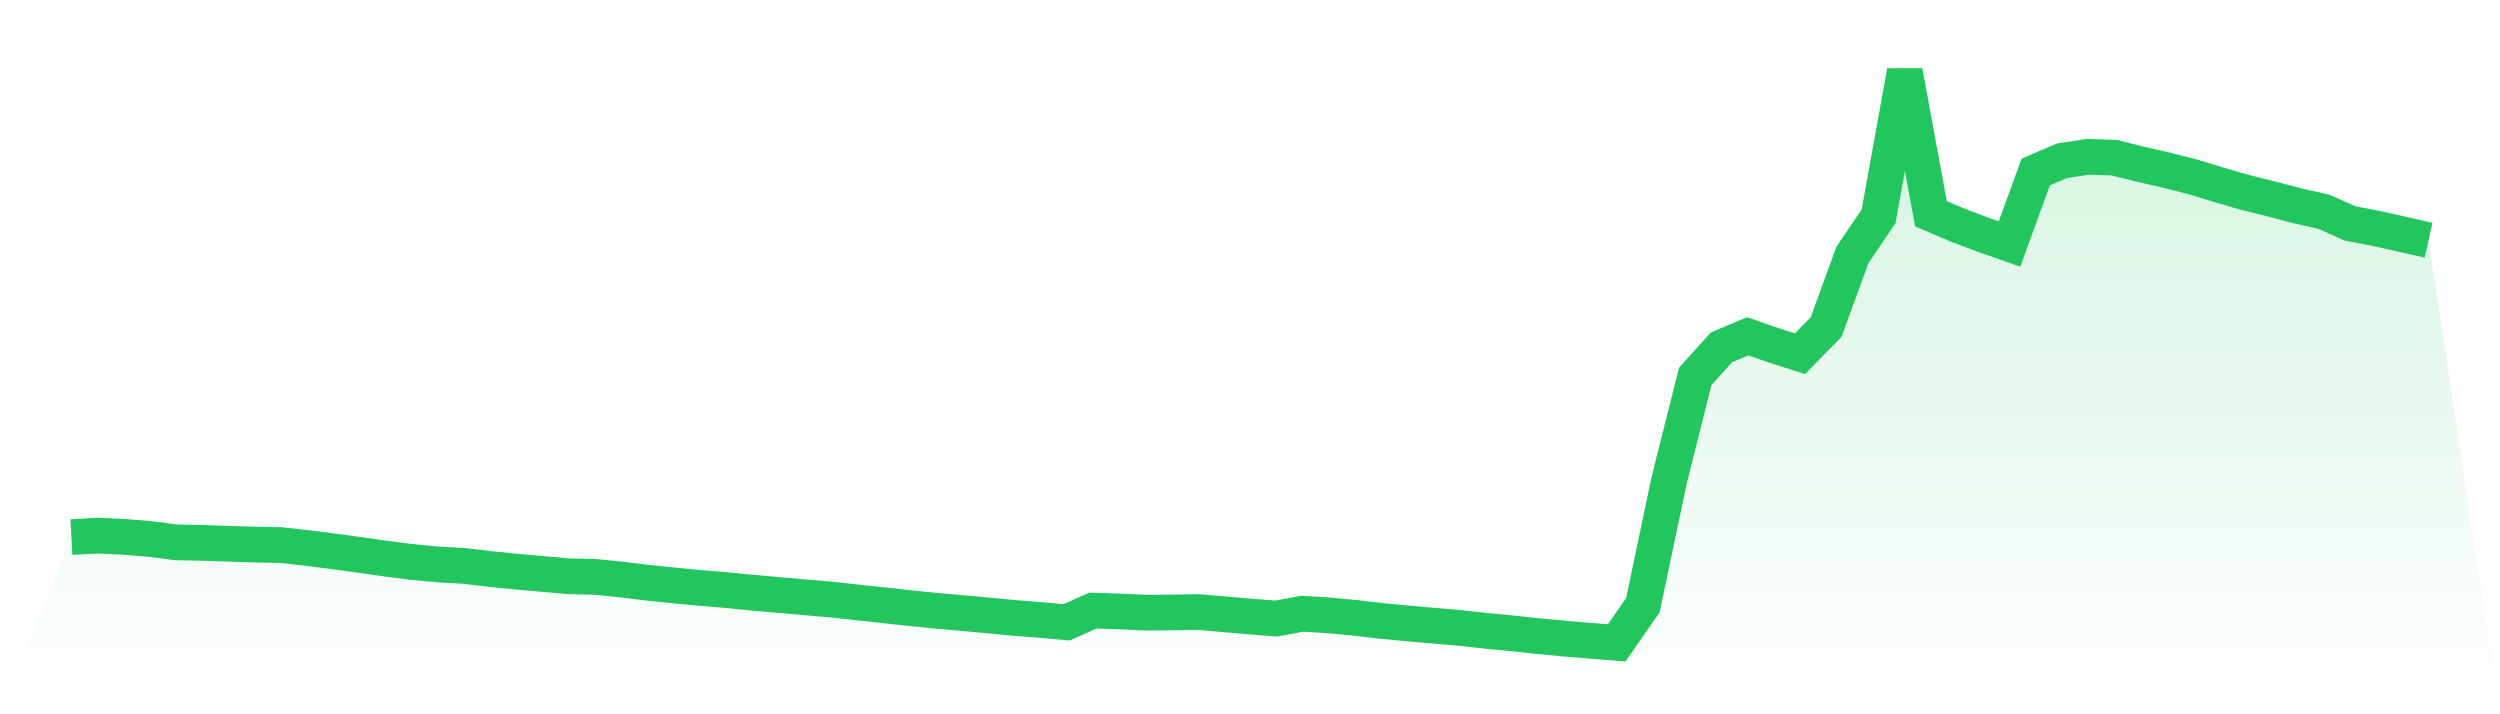
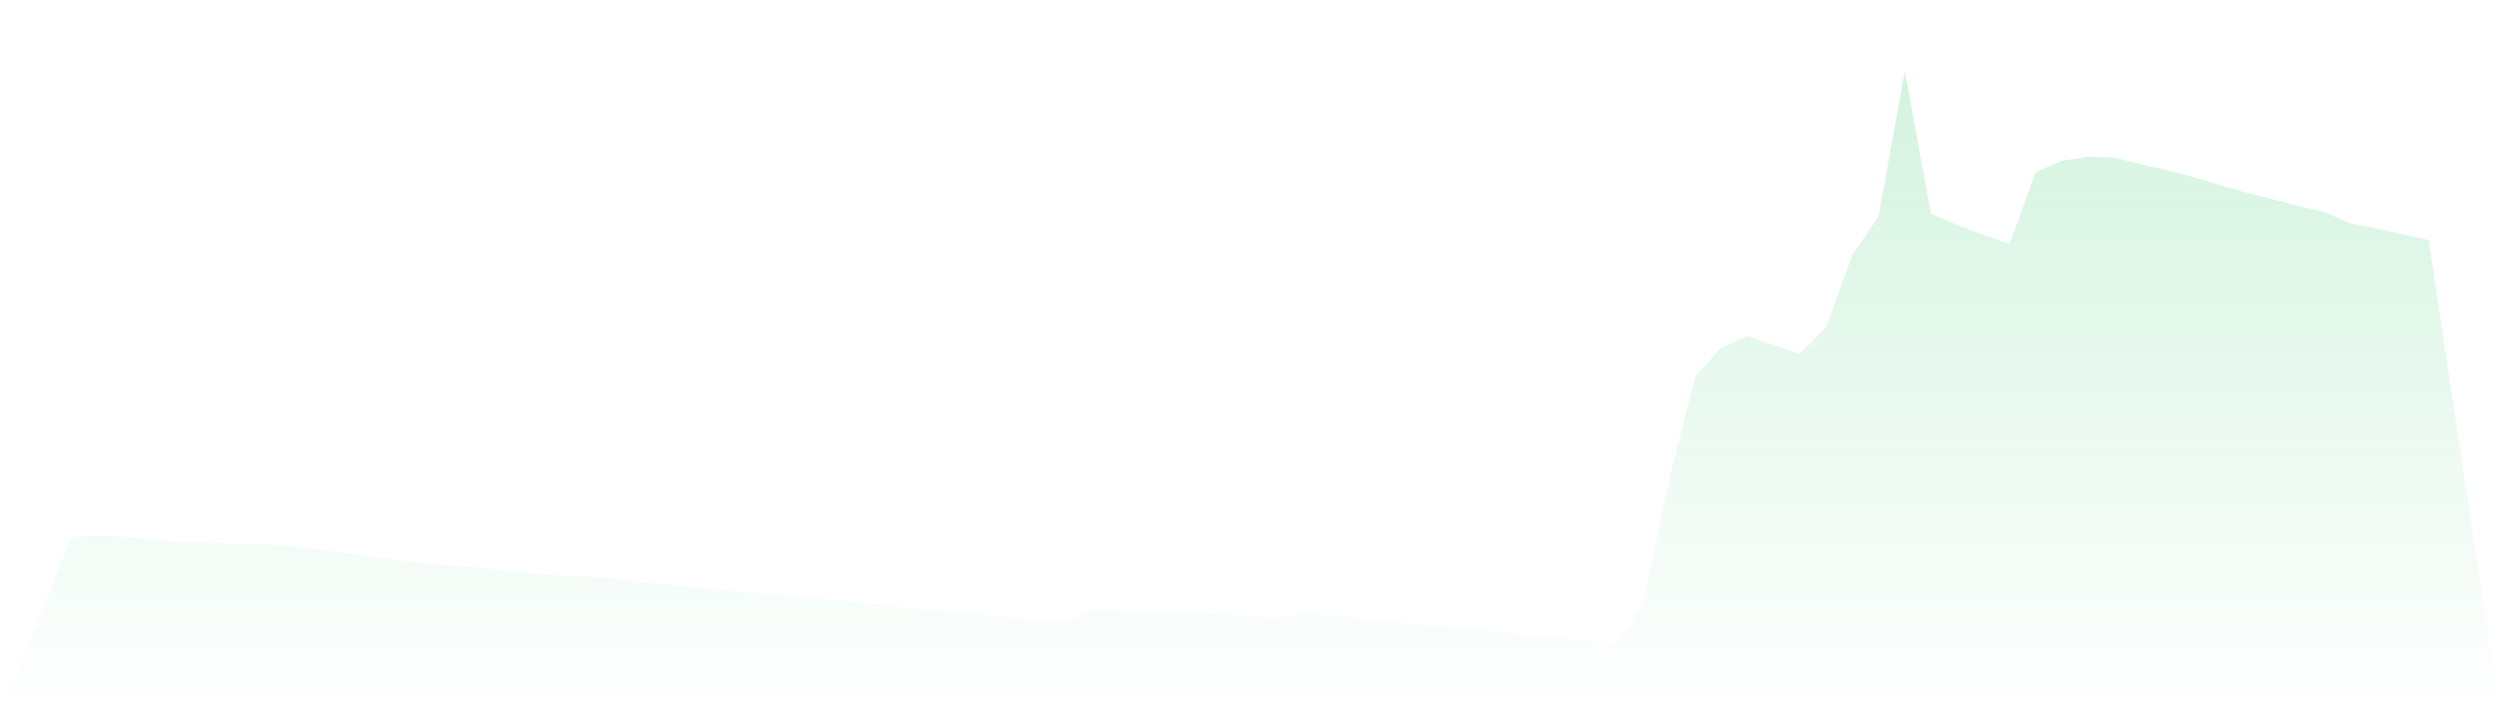
<svg xmlns="http://www.w3.org/2000/svg" viewBox="0 0 140 40">
  <defs>
    <linearGradient id="gradient" x1="0" x2="0" y1="0" y2="1">
      <stop offset="0%" stop-color="#22c55e" stop-opacity="0.2" />
      <stop offset="100%" stop-color="#22c55e" stop-opacity="0" />
    </linearGradient>
  </defs>
-   <path d="M4,30.076 L4,30.076 L5.467,29.995 L6.933,30.062 L8.4,30.182 L9.867,30.372 L11.333,30.401 L12.8,30.45 L14.267,30.496 L15.733,30.523 L17.2,30.688 L18.667,30.875 L20.133,31.075 L21.6,31.283 L23.067,31.47 L24.533,31.609 L26,31.692 L27.467,31.866 L28.933,32.014 L30.4,32.142 L31.867,32.273 L33.333,32.305 L34.8,32.454 L36.267,32.632 L37.733,32.784 L39.2,32.924 L40.667,33.044 L42.133,33.192 L43.6,33.317 L45.067,33.448 L46.533,33.572 L48,33.736 L49.467,33.891 L50.933,34.053 L52.4,34.2 L53.867,34.329 L55.333,34.463 L56.8,34.602 L58.267,34.719 L59.733,34.849 L61.2,34.193 L62.667,34.239 L64.133,34.308 L65.6,34.3 L67.067,34.271 L68.533,34.395 L70,34.526 L71.467,34.637 L72.933,34.368 L74.4,34.459 L75.867,34.598 L77.333,34.769 L78.8,34.909 L80.267,35.036 L81.733,35.162 L83.2,35.325 L84.667,35.465 L86.133,35.625 L87.6,35.761 L89.067,35.884 L90.533,36 L92,33.895 L93.467,26.92 L94.933,21.077 L96.4,19.452 L97.867,18.832 L99.333,19.34 L100.8,19.809 L102.267,18.308 L103.733,14.284 L105.2,12.117 L106.667,4 L108.133,11.969 L109.6,12.596 L111.067,13.15 L112.533,13.664 L114,9.634 L115.467,9.004 L116.933,8.779 L118.4,8.83 L119.867,9.199 L121.333,9.53 L122.8,9.905 L124.267,10.353 L125.733,10.778 L127.2,11.141 L128.667,11.53 L130.133,11.858 L131.6,12.513 L133.067,12.791 L134.533,13.121 L136,13.449 L140,40 L0,40 z" fill="url(#gradient)" />
-   <path d="M4,30.076 L4,30.076 L5.467,29.995 L6.933,30.062 L8.4,30.182 L9.867,30.372 L11.333,30.401 L12.8,30.45 L14.267,30.496 L15.733,30.523 L17.2,30.688 L18.667,30.875 L20.133,31.075 L21.6,31.283 L23.067,31.47 L24.533,31.609 L26,31.692 L27.467,31.866 L28.933,32.014 L30.4,32.142 L31.867,32.273 L33.333,32.305 L34.8,32.454 L36.267,32.632 L37.733,32.784 L39.2,32.924 L40.667,33.044 L42.133,33.192 L43.6,33.317 L45.067,33.448 L46.533,33.572 L48,33.736 L49.467,33.891 L50.933,34.053 L52.4,34.2 L53.867,34.329 L55.333,34.463 L56.8,34.602 L58.267,34.719 L59.733,34.849 L61.2,34.193 L62.667,34.239 L64.133,34.308 L65.6,34.3 L67.067,34.271 L68.533,34.395 L70,34.526 L71.467,34.637 L72.933,34.368 L74.4,34.459 L75.867,34.598 L77.333,34.769 L78.8,34.909 L80.267,35.036 L81.733,35.162 L83.2,35.325 L84.667,35.465 L86.133,35.625 L87.6,35.761 L89.067,35.884 L90.533,36 L92,33.895 L93.467,26.92 L94.933,21.077 L96.4,19.452 L97.867,18.832 L99.333,19.34 L100.8,19.809 L102.267,18.308 L103.733,14.284 L105.2,12.117 L106.667,4 L108.133,11.969 L109.6,12.596 L111.067,13.15 L112.533,13.664 L114,9.634 L115.467,9.004 L116.933,8.779 L118.4,8.83 L119.867,9.199 L121.333,9.53 L122.8,9.905 L124.267,10.353 L125.733,10.778 L127.2,11.141 L128.667,11.53 L130.133,11.858 L131.6,12.513 L133.067,12.791 L134.533,13.121 L136,13.449" fill="none" stroke="#22c55e" stroke-width="2" />
+   <path d="M4,30.076 L4,30.076 L5.467,29.995 L6.933,30.062 L8.4,30.182 L9.867,30.372 L11.333,30.401 L12.8,30.45 L14.267,30.496 L15.733,30.523 L17.2,30.688 L18.667,30.875 L20.133,31.075 L21.6,31.283 L23.067,31.47 L24.533,31.609 L26,31.692 L27.467,31.866 L28.933,32.014 L30.4,32.142 L31.867,32.273 L33.333,32.305 L34.8,32.454 L36.267,32.632 L37.733,32.784 L39.2,32.924 L40.667,33.044 L42.133,33.192 L43.6,33.317 L45.067,33.448 L46.533,33.572 L48,33.736 L49.467,33.891 L50.933,34.053 L52.4,34.2 L53.867,34.329 L55.333,34.463 L56.8,34.602 L58.267,34.719 L59.733,34.849 L61.2,34.193 L62.667,34.239 L64.133,34.308 L65.6,34.3 L67.067,34.271 L68.533,34.395 L70,34.526 L71.467,34.637 L72.933,34.368 L75.867,34.598 L77.333,34.769 L78.8,34.909 L80.267,35.036 L81.733,35.162 L83.2,35.325 L84.667,35.465 L86.133,35.625 L87.6,35.761 L89.067,35.884 L90.533,36 L92,33.895 L93.467,26.92 L94.933,21.077 L96.4,19.452 L97.867,18.832 L99.333,19.34 L100.8,19.809 L102.267,18.308 L103.733,14.284 L105.2,12.117 L106.667,4 L108.133,11.969 L109.6,12.596 L111.067,13.15 L112.533,13.664 L114,9.634 L115.467,9.004 L116.933,8.779 L118.4,8.83 L119.867,9.199 L121.333,9.53 L122.8,9.905 L124.267,10.353 L125.733,10.778 L127.2,11.141 L128.667,11.53 L130.133,11.858 L131.6,12.513 L133.067,12.791 L134.533,13.121 L136,13.449 L140,40 L0,40 z" fill="url(#gradient)" />
</svg>